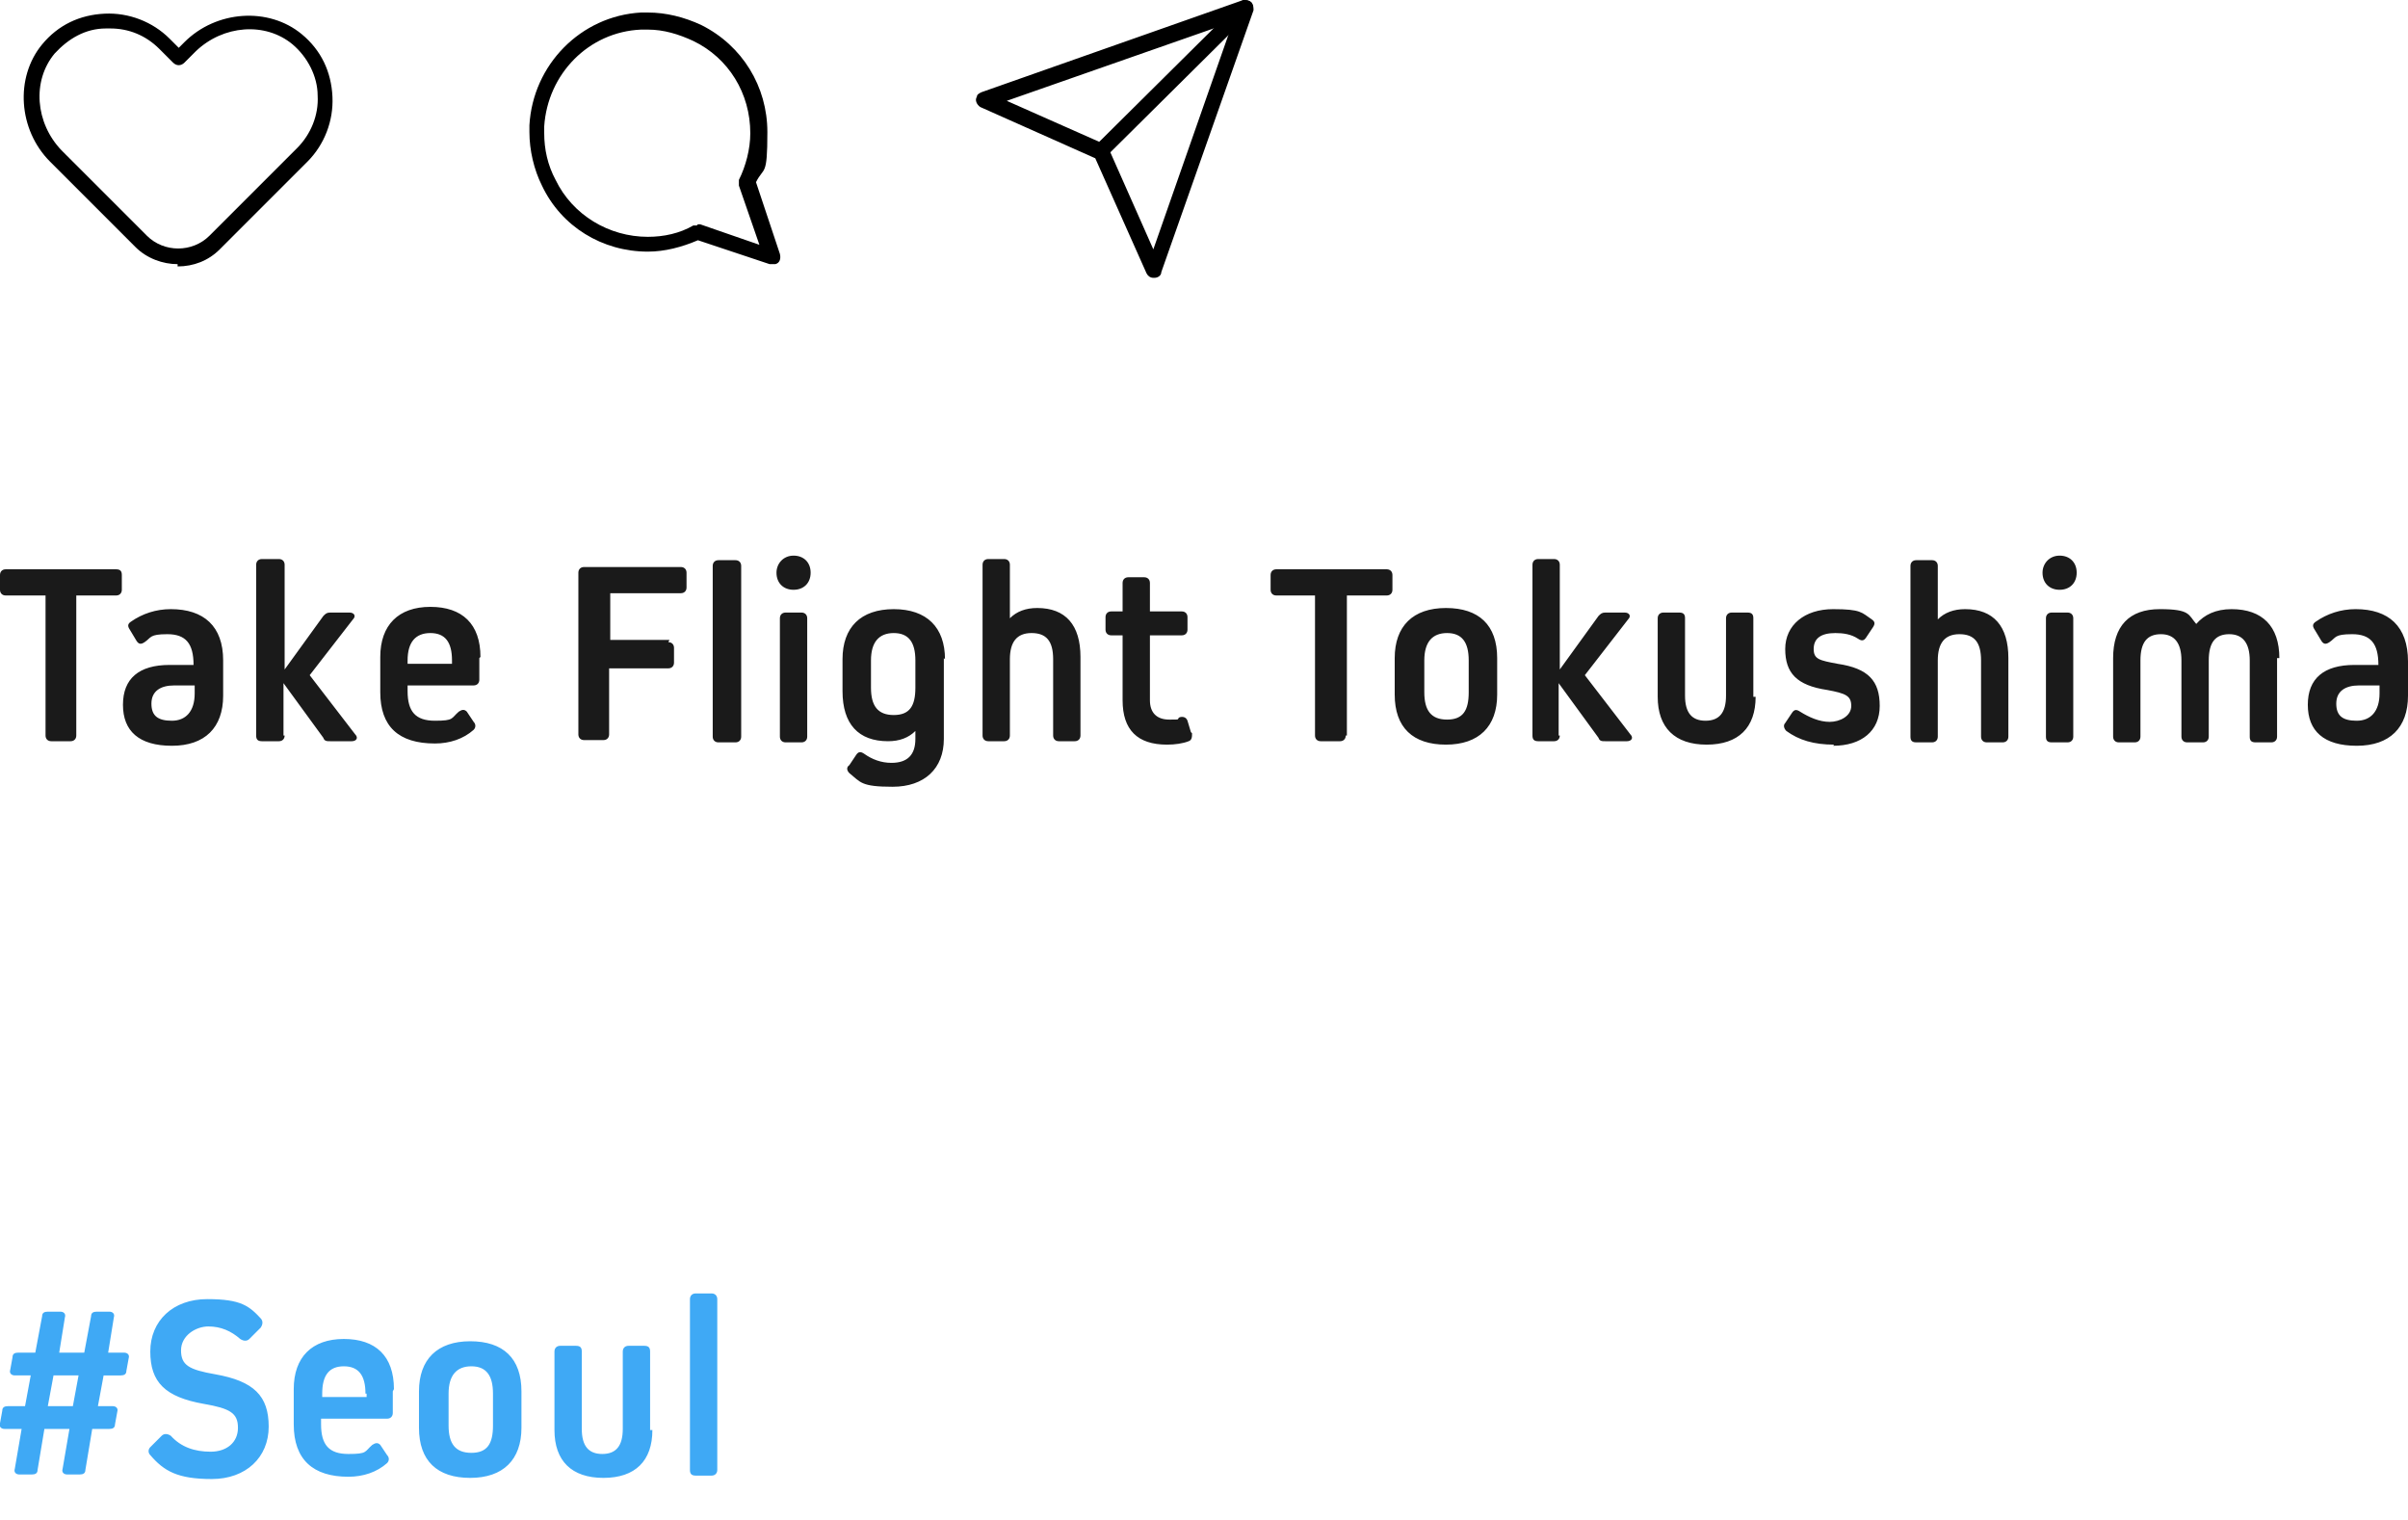
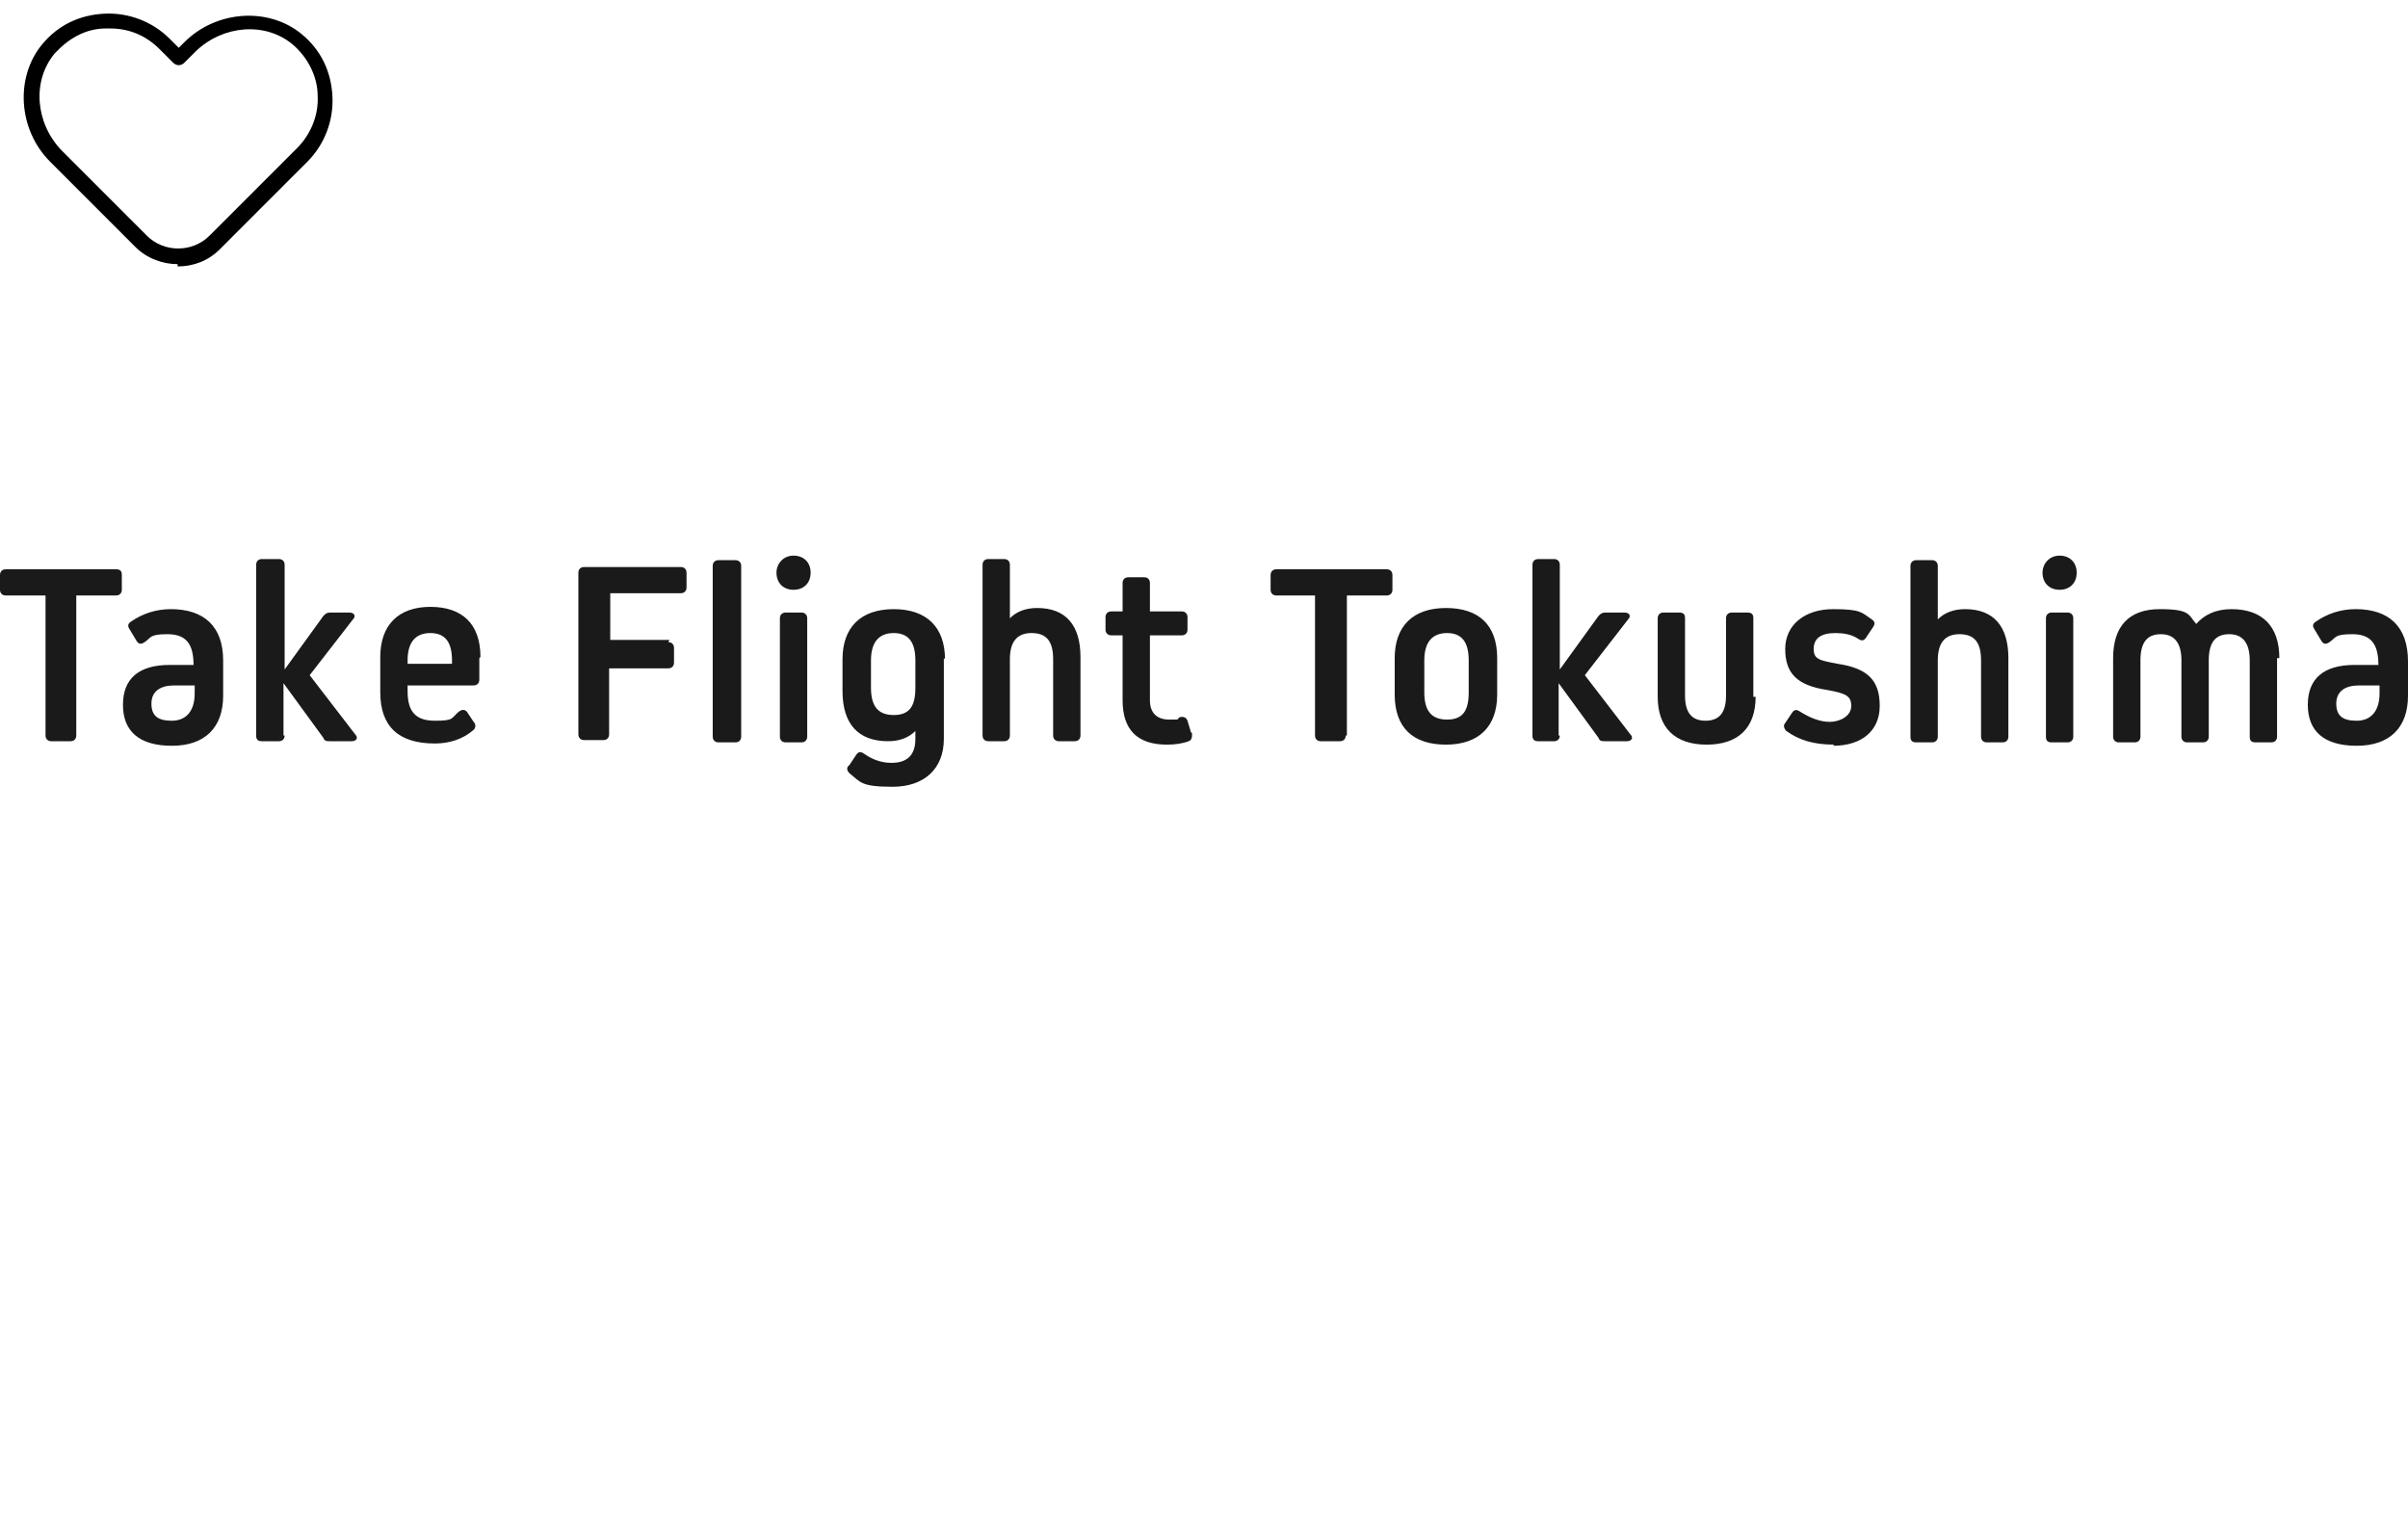
<svg xmlns="http://www.w3.org/2000/svg" id="_レイヤー_1" data-name="レイヤー_1" version="1.1" viewBox="0 0 211.5 133.5">
  <defs>
    <style>
      .st0 {
        fill: #3fa9f5;
      }

      .st1 {
        fill: #1a1a1a;
      }
    </style>
  </defs>
  <path d="M15.6,23.2c-1.3,0-2.7-.5-3.7-1.5l-7.5-7.5c-2.8-2.8-3.1-7.4-.7-10.3,1.4-1.7,3.3-2.6,5.5-2.7,2.1-.1,4.2.7,5.7,2.2l.8.8.5-.5c2.8-2.8,7.4-3.1,10.3-.7,1.7,1.4,2.6,3.3,2.7,5.5.1,2.1-.7,4.2-2.2,5.7l-7.7,7.7c-1,1-2.3,1.5-3.7,1.5h0ZM9.6,2.5h-.3c-1.8,0-3.3.9-4.5,2.2-2,2.4-1.7,6.1.6,8.5l7.5,7.5c1.5,1.5,4,1.5,5.5,0l7.7-7.7c1.2-1.2,1.9-2.9,1.8-4.6,0-1.7-.9-3.4-2.2-4.5-2.4-2-6.1-1.7-8.5.6l-1,1c-.3.3-.7.3-1,0l-1.2-1.2c-1.2-1.2-2.7-1.8-4.3-1.8Z" />
  <path class="st1" d="M6.7,64.6c0,.3-.2.5-.5.5h-1.7c-.3,0-.5-.2-.5-.5v-12.3H.5c-.3,0-.5-.2-.5-.5v-1.3c0-.3.2-.5.5-.5h9.7c.4,0,.5.2.5.5v1.3c0,.3-.2.5-.5.5h-3.5v12.3h0ZM19.6,58v3.1c0,2.8-1.6,4.4-4.5,4.4s-4.3-1.3-4.3-3.6,1.4-3.5,4.1-3.5h2.1c0-1.9-.7-2.7-2.3-2.7s-1.4.3-2,.7c-.3.2-.5.2-.7-.1l-.6-1c-.2-.3-.2-.5.1-.7,1-.7,2.2-1.1,3.5-1.1,2.9,0,4.6,1.5,4.6,4.5ZM17.1,60.9v-.7h-1.8c-1.2,0-2,.5-2,1.6s.6,1.5,1.8,1.5,2-.8,2-2.4ZM25,64.6c0,.3-.2.5-.5.5h-1.5c-.4,0-.5-.2-.5-.5v-15c0-.3.2-.5.5-.5h1.5c.3,0,.5.2.5.5v9.2l3.4-4.7c.2-.2.3-.3.6-.3h1.7c.4,0,.6.3.3.6l-3.8,4.9,4,5.2c.3.3.1.6-.3.6h-1.9c-.3,0-.5,0-.6-.3l-3.5-4.8v4.6h0ZM42.1,57.8v1.9c0,.3-.2.5-.5.5h-5.8v.5c0,1.8.7,2.6,2.4,2.6s1.4-.2,2.1-.8c.3-.2.5-.2.7,0l.6.9c.2.2.2.5,0,.7-.9.8-2.1,1.2-3.4,1.2-3.2,0-4.8-1.5-4.8-4.5v-3.1c0-2.8,1.6-4.4,4.4-4.4s4.4,1.5,4.4,4.4h0ZM39.7,58c0-1.6-.6-2.4-1.9-2.4s-2,.8-2,2.4v.3h3.9v-.3h0ZM58.7,56.4c.3,0,.5.2.5.5v1.3c0,.3-.2.5-.5.5h-5.2v5.8c0,.3-.2.5-.5.5h-1.7c-.3,0-.5-.2-.5-.5v-14.2c0-.3.2-.5.5-.5h8.5c.3,0,.5.2.5.5v1.3c0,.3-.2.5-.5.5h-6.2v4.1h5.2,0ZM63.1,65.2c-.3,0-.5-.2-.5-.5v-15c0-.3.2-.5.5-.5h1.5c.3,0,.5.2.5.5v15c0,.3-.2.5-.5.5h-1.5ZM68.2,50.3c0-.8.6-1.5,1.5-1.5s1.5.6,1.5,1.5-.6,1.5-1.5,1.5-1.5-.6-1.5-1.5ZM69,65.2c-.3,0-.5-.2-.5-.5v-10.4c0-.3.2-.5.5-.5h1.4c.3,0,.5.2.5.5v10.4c0,.3-.2.5-.5.5h-1.4ZM82.9,57.8v7.1c0,2.6-1.7,4.2-4.5,4.2s-2.8-.4-3.8-1.2c-.2-.2-.3-.5,0-.7l.6-.9c.2-.3.4-.3.7-.1.7.5,1.5.8,2.4.8,1.4,0,2.1-.7,2.1-2.1v-.7h0c-.6.6-1.4.9-2.4.9-2.6,0-4-1.5-4-4.4v-2.8c0-2.8,1.6-4.4,4.5-4.4s4.5,1.6,4.5,4.4h0ZM80.4,60.4v-2.4c0-1.6-.6-2.4-1.9-2.4s-2,.8-2,2.4v2.4c0,1.6.6,2.4,2,2.4s1.9-.8,1.9-2.4ZM94.9,57.7v6.9c0,.3-.2.5-.5.5h-1.4c-.3,0-.5-.2-.5-.5v-6.7c0-1.6-.6-2.3-1.9-2.3s-1.9.8-1.9,2.3v6.7c0,.3-.2.5-.5.5h-1.4c-.3,0-.5-.2-.5-.5v-15c0-.3.2-.5.5-.5h1.4c.3,0,.5.2.5.5v4.7h0c.6-.6,1.4-.9,2.4-.9,2.5,0,3.8,1.5,3.8,4.3h0ZM104.7,64.4c0,.3,0,.6-.3.7-.5.2-1.2.3-1.9.3-2.6,0-3.9-1.3-3.9-3.9v-5.7h-1c-.3,0-.5-.2-.5-.5v-1.1c0-.3.2-.5.5-.5h1v-2.5c0-.3.2-.5.5-.5h1.4c.3,0,.5.2.5.5v2.5h2.8c.3,0,.5.2.5.5v1.1c0,.3-.2.5-.5.5h-2.8v5.7c0,1.1.6,1.7,1.7,1.7s.6,0,.9-.2c.3-.1.6,0,.7.3l.3,1h0ZM118.2,64.6c0,.3-.2.5-.5.5h-1.7c-.3,0-.5-.2-.5-.5v-12.3h-3.4c-.3,0-.5-.2-.5-.5v-1.3c0-.3.2-.5.5-.5h9.7c.3,0,.5.2.5.5v1.3c0,.3-.2.5-.5.5h-3.5v12.3ZM131.5,57.8v3.2c0,2.8-1.6,4.4-4.5,4.4s-4.5-1.5-4.5-4.4v-3.2c0-2.8,1.6-4.4,4.5-4.4s4.5,1.5,4.5,4.4ZM129,58c0-1.6-.6-2.4-1.9-2.4s-2,.8-2,2.4v2.8c0,1.6.6,2.4,2,2.4s1.9-.8,1.9-2.4v-2.8ZM137,64.6c0,.3-.2.5-.5.5h-1.4c-.4,0-.5-.2-.5-.5v-15c0-.3.2-.5.5-.5h1.4c.3,0,.5.2.5.5v9.2l3.4-4.7c.2-.2.3-.3.6-.3h1.7c.4,0,.6.3.3.6l-3.8,4.9,4,5.2c.3.3.1.6-.3.6h-1.9c-.3,0-.5,0-.6-.3l-3.5-4.8v4.6h0ZM154.2,61.2c0,2.7-1.5,4.2-4.3,4.2s-4.3-1.5-4.3-4.2v-6.9c0-.3.2-.5.5-.5h1.4c.4,0,.5.2.5.5v6.8c0,1.5.6,2.2,1.8,2.2s1.8-.7,1.8-2.2v-6.8c0-.3.2-.5.5-.5h1.4c.4,0,.5.2.5.5v6.9h0ZM161.1,65.4c-1.8,0-3.1-.4-4.2-1.2-.2-.2-.3-.5-.1-.7l.6-.9c.2-.3.4-.3.7-.1.8.5,1.7.9,2.6.9s1.9-.5,1.9-1.4-.5-1.1-2.1-1.4c-2.7-.4-3.7-1.5-3.7-3.6s1.7-3.5,4.2-3.5,2.5.3,3.4.9c.3.2.3.4.1.7l-.6.9c-.2.3-.4.3-.7.1-.6-.4-1.3-.5-2-.5-1.3,0-1.9.5-1.9,1.4s.5,1,2.1,1.3c2.7.4,3.7,1.5,3.7,3.7s-1.6,3.5-4.1,3.5h0ZM176.4,57.8v6.9c0,.3-.2.5-.5.5h-1.4c-.3,0-.5-.2-.5-.5v-6.7c0-1.6-.6-2.3-1.9-2.3s-1.9.8-1.9,2.3v6.7c0,.3-.2.5-.5.5h-1.4c-.4,0-.5-.2-.5-.5v-15c0-.3.2-.5.5-.5h1.4c.3,0,.5.2.5.5v4.7h0c.6-.6,1.4-.9,2.4-.9,2.5,0,3.8,1.5,3.8,4.3h0ZM179.4,50.3c0-.8.6-1.5,1.5-1.5s1.5.6,1.5,1.5-.6,1.5-1.5,1.5-1.5-.6-1.5-1.5ZM180.2,65.2c-.4,0-.5-.2-.5-.5v-10.4c0-.3.2-.5.5-.5h1.4c.3,0,.5.2.5.5v10.4c0,.3-.2.5-.5.5,0,0-1.4,0-1.4,0ZM200,57.8v6.9c0,.3-.2.5-.5.5h-1.4c-.4,0-.5-.2-.5-.5v-6.7c0-1.5-.6-2.3-1.8-2.3s-1.8.7-1.8,2.3v6.7c0,.3-.2.5-.5.5h-1.4c-.3,0-.5-.2-.5-.5v-6.7c0-1.5-.6-2.3-1.8-2.3s-1.8.7-1.8,2.3v6.7c0,.3-.2.5-.5.5h-1.4c-.3,0-.5-.2-.5-.5v-6.9c0-2.8,1.4-4.3,4.1-4.3s2.5.5,3.2,1.3h0c.7-.8,1.7-1.3,3.1-1.3,2.7,0,4.2,1.5,4.2,4.3h0ZM211.5,58v3.1c0,2.8-1.6,4.4-4.5,4.4s-4.3-1.3-4.3-3.6,1.4-3.5,4.1-3.5h2.1c0-1.9-.7-2.7-2.3-2.7s-1.4.3-2,.7c-.3.2-.5.2-.7-.1l-.6-1c-.2-.3-.2-.5.1-.7,1-.7,2.2-1.1,3.5-1.1,2.9,0,4.6,1.5,4.6,4.6ZM209,60.9v-.7h-1.8c-1.2,0-2,.5-2,1.6s.6,1.5,1.8,1.5,2-.8,2-2.4h0Z" />
-   <path class="st0" d="M9.9,123.5c.3,0,.5.2.4.5l-.2,1.1c0,.3-.2.4-.5.4h-1.5l-.6,3.6c0,.3-.2.4-.5.4h-1.1c-.3,0-.5-.2-.4-.5l.6-3.5h-2.2l-.6,3.6c0,.3-.2.4-.5.4h-1.1c-.3,0-.5-.2-.4-.5l.6-3.5H.4c-.3,0-.5-.2-.4-.5l.2-1.1c0-.3.2-.4.5-.4h1.5l.5-2.7h-1.4c-.3,0-.5-.2-.4-.5l.2-1.1c0-.3.2-.4.5-.4h1.5l.6-3.2c0-.3.2-.4.5-.4h1.1c.3,0,.5.2.4.5l-.5,3.1h2.2l.6-3.2c0-.3.2-.4.5-.4h1.1c.3,0,.5.2.4.5l-.5,3.1h1.4c.3,0,.5.2.4.5l-.2,1.1c0,.3-.2.4-.5.4h-1.5l-.5,2.7h1.5ZM4.2,123.5h2.2l.5-2.7h-2.2l-.5,2.7h0ZM22.9,115.8c.2.2.2.5,0,.8l-1,1c-.2.2-.5.2-.8,0-.8-.7-1.7-1.1-2.8-1.1s-2.4.8-2.4,2.1.7,1.7,3,2.1c3.4.6,4.7,1.9,4.7,4.6s-2,4.6-5,4.6-4.2-.7-5.4-2.1c-.2-.2-.2-.5,0-.7l1-1c.2-.2.5-.2.8,0,.9,1,2.1,1.4,3.5,1.4s2.4-.8,2.4-2.1-.7-1.7-3-2.1c-3.4-.6-4.7-1.9-4.7-4.6s2-4.6,5-4.6,3.7.6,4.8,1.8ZM34.5,122.2v1.9c0,.3-.2.5-.5.5h-5.8v.5c0,1.8.7,2.6,2.4,2.6s1.4-.2,2.1-.8c.3-.2.5-.2.7,0l.6.9c.2.2.2.5,0,.7-.9.8-2.1,1.2-3.4,1.2-3.1,0-4.8-1.5-4.8-4.6v-3.1c0-2.8,1.6-4.4,4.4-4.4s4.4,1.5,4.4,4.4h0ZM32.1,122.4c0-1.6-.6-2.4-1.9-2.4s-1.9.8-1.9,2.4v.3h3.9v-.3h0ZM45.8,122.2v3.2c0,2.8-1.6,4.4-4.5,4.4s-4.5-1.5-4.5-4.4v-3.2c0-2.8,1.6-4.4,4.5-4.4s4.5,1.5,4.5,4.4ZM43.3,122.4c0-1.6-.6-2.4-1.9-2.4s-2,.8-2,2.4v2.8c0,1.6.6,2.4,2,2.4s1.9-.8,1.9-2.4v-2.8ZM57.3,125.6c0,2.7-1.5,4.2-4.3,4.2s-4.3-1.5-4.3-4.2v-6.9c0-.3.2-.5.5-.5h1.4c.4,0,.5.2.5.5v6.8c0,1.5.6,2.2,1.8,2.2s1.8-.7,1.8-2.2v-6.8c0-.3.2-.5.5-.5h1.4c.4,0,.5.2.5.5v6.9h0ZM61.1,129.6c-.4,0-.5-.2-.5-.5v-15c0-.3.2-.5.5-.5h1.4c.3,0,.5.2.5.5v15c0,.3-.2.5-.5.5h-1.4Z" />
-   <path d="M96.7,14c-.2,0-.3,0-.5-.2-.3-.3-.3-.7,0-1L108.9.2c.3-.3.7-.2,1,0,.2.3.2.7,0,.9l-12.7,12.6c-.1.1-.3.2-.5.2Z" />
-   <path d="M101.3,24.4c-.3,0-.5-.2-.6-.4l-4.5-10.1-10.1-4.5c-.3-.2-.5-.6-.3-.9,0-.2.2-.3.4-.4L109.2,0c.2,0,.5,0,.7.2.2.2.2.5.2.7l-8.1,23c0,.3-.3.5-.6.5h0ZM88.3,8.8l8.8,3.9c.2,0,.3.2.3.4l3.9,8.8,7-20-20,7ZM67.8,23.2c0,0-.2,0-.2,0l-6.3-2.1c-1.4.6-2.9,1-4.4,1h0c-4,0-7.6-2.2-9.3-5.8-.7-1.4-1.1-3.1-1.1-4.7v-.6c.3-5.3,4.5-9.6,9.8-9.9h.6c1.6,0,3.2.4,4.7,1.1,3.6,1.8,5.8,5.4,5.8,9.4s-.3,3-1,4.4l2.1,6.3c.1.4,0,.8-.4.9,0,0-.1,0-.2,0ZM61.3,19.7c0,0,.2,0,.2,0l5.2,1.8-1.8-5.2c0-.2,0-.4,0-.5.6-1.2,1-2.7,1-4.1,0-3.5-1.9-6.6-5-8.1-1.3-.6-2.6-1-4-1h-.6c-4.6.2-8.2,3.9-8.5,8.5v.6c0,1.4.3,2.8,1,4.1,1.5,3.1,4.7,5,8.1,5h0c1.4,0,2.8-.3,4-1,0,0,.2,0,.3,0h0Z" />
</svg>